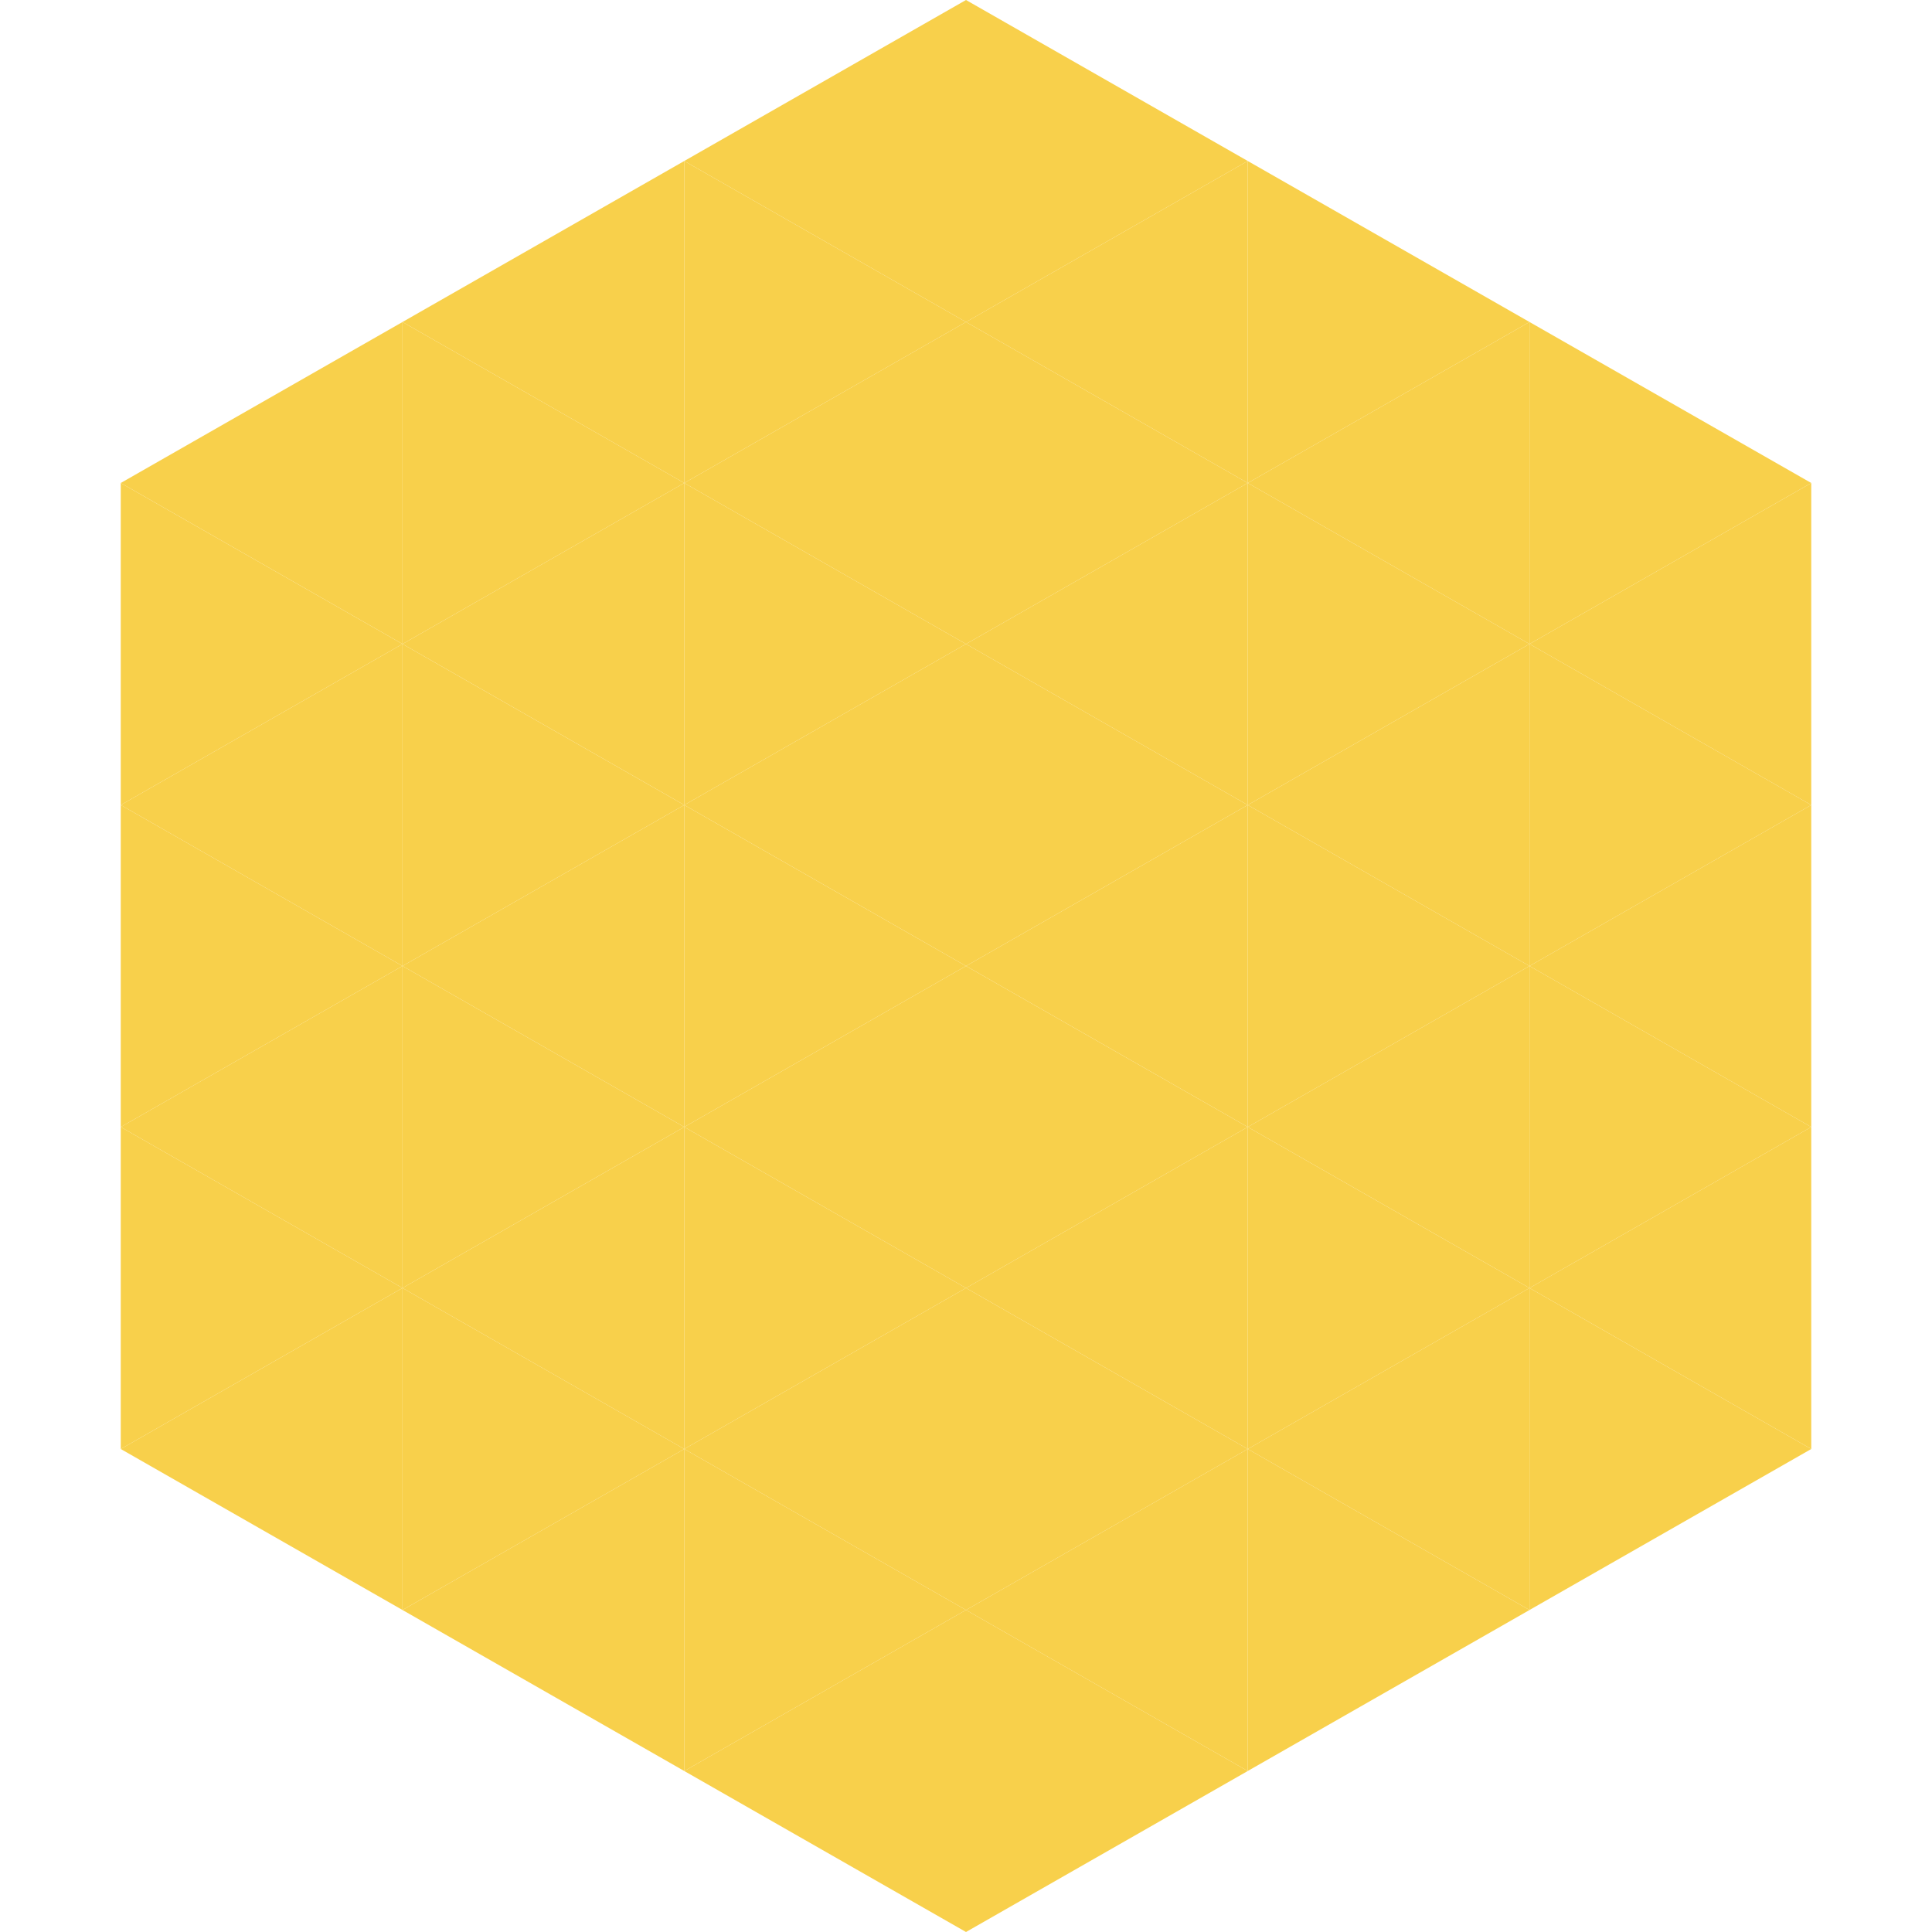
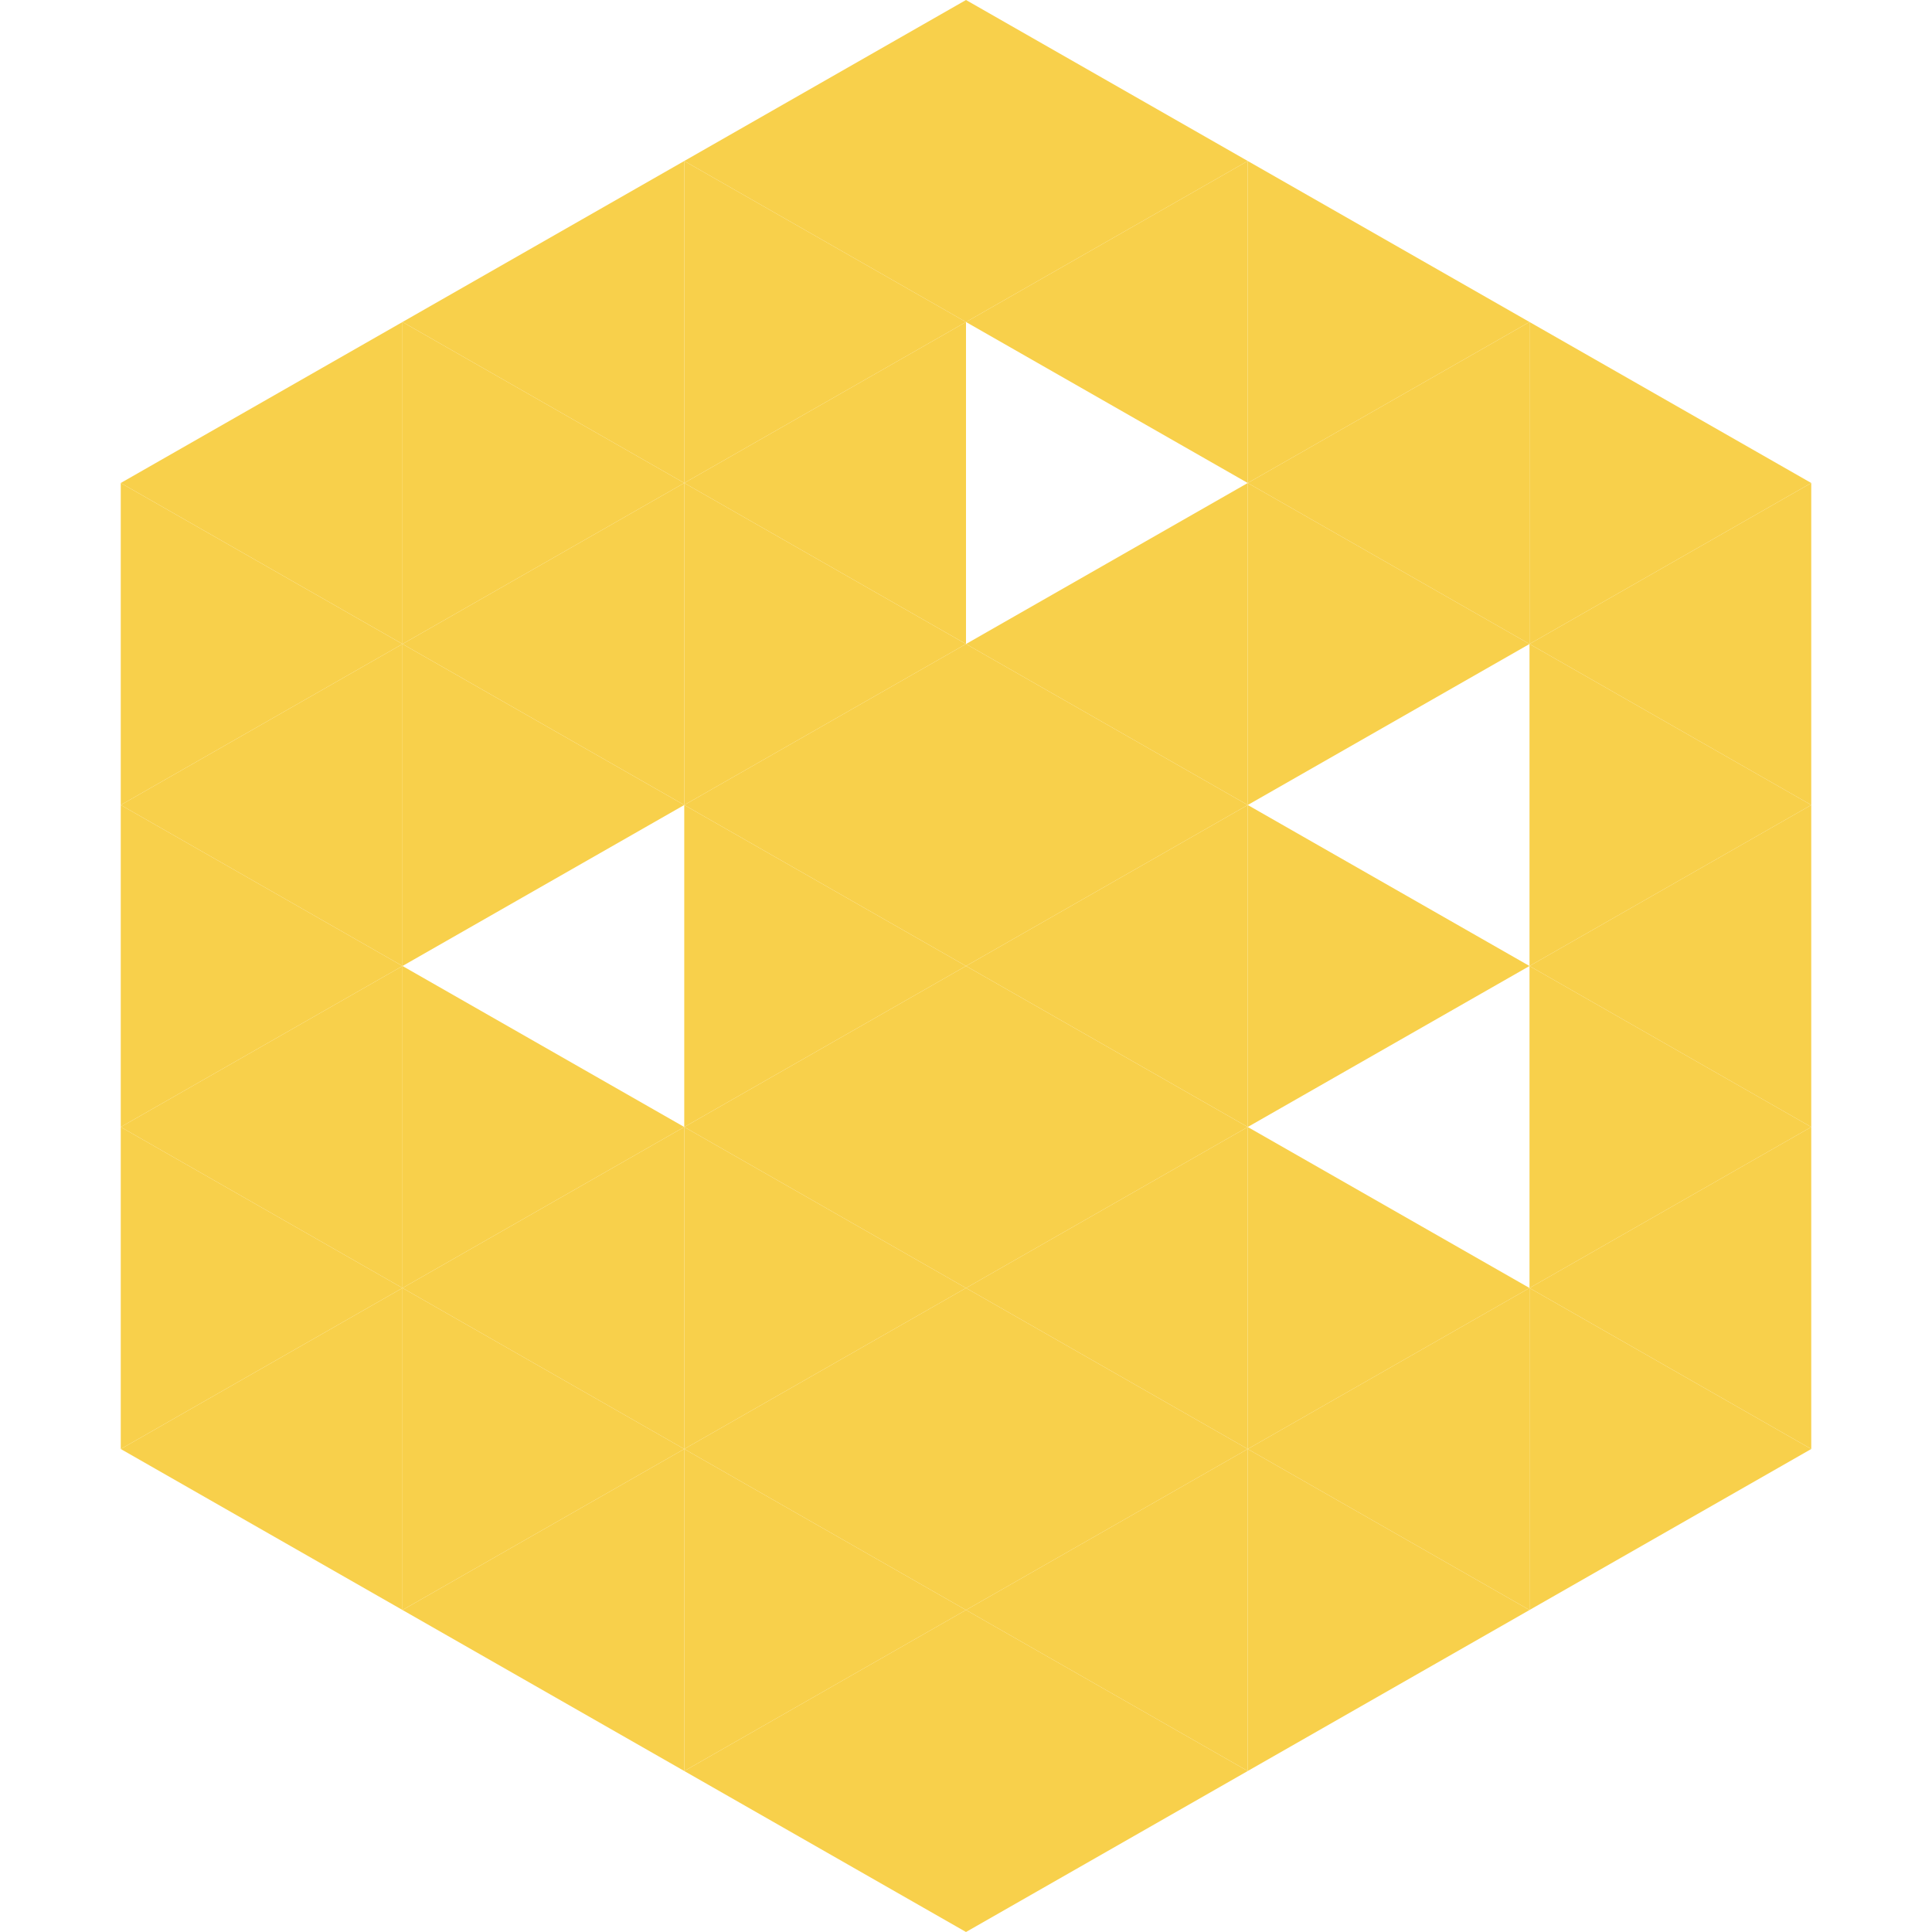
<svg xmlns="http://www.w3.org/2000/svg" width="240" height="240">
  <polygon points="50,40 15,60 50,80" style="fill:rgb(248,208,75)" />
  <polygon points="190,40 225,60 190,80" style="fill:rgb(248,208,75)" />
  <polygon points="15,60 50,80 15,100" style="fill:rgb(248,208,75)" />
  <polygon points="225,60 190,80 225,100" style="fill:rgb(248,208,75)" />
  <polygon points="50,80 15,100 50,120" style="fill:rgb(248,208,75)" />
  <polygon points="190,80 225,100 190,120" style="fill:rgb(248,208,75)" />
  <polygon points="15,100 50,120 15,140" style="fill:rgb(248,208,75)" />
  <polygon points="225,100 190,120 225,140" style="fill:rgb(248,208,75)" />
  <polygon points="50,120 15,140 50,160" style="fill:rgb(248,208,75)" />
  <polygon points="190,120 225,140 190,160" style="fill:rgb(248,208,75)" />
  <polygon points="15,140 50,160 15,180" style="fill:rgb(248,208,75)" />
  <polygon points="225,140 190,160 225,180" style="fill:rgb(248,208,75)" />
  <polygon points="50,160 15,180 50,200" style="fill:rgb(248,208,75)" />
  <polygon points="190,160 225,180 190,200" style="fill:rgb(248,208,75)" />
  <polygon points="15,180 50,200 15,220" style="fill:rgb(255,255,255); fill-opacity:0" />
-   <polygon points="225,180 190,200 225,220" style="fill:rgb(255,255,255); fill-opacity:0" />
  <polygon points="50,0 85,20 50,40" style="fill:rgb(255,255,255); fill-opacity:0" />
  <polygon points="190,0 155,20 190,40" style="fill:rgb(255,255,255); fill-opacity:0" />
  <polygon points="85,20 50,40 85,60" style="fill:rgb(248,208,75)" />
  <polygon points="155,20 190,40 155,60" style="fill:rgb(248,208,75)" />
  <polygon points="50,40 85,60 50,80" style="fill:rgb(248,208,75)" />
  <polygon points="190,40 155,60 190,80" style="fill:rgb(248,208,75)" />
  <polygon points="85,60 50,80 85,100" style="fill:rgb(248,208,75)" />
  <polygon points="155,60 190,80 155,100" style="fill:rgb(248,208,75)" />
  <polygon points="50,80 85,100 50,120" style="fill:rgb(248,208,75)" />
-   <polygon points="190,80 155,100 190,120" style="fill:rgb(248,208,75)" />
-   <polygon points="85,100 50,120 85,140" style="fill:rgb(248,208,75)" />
  <polygon points="155,100 190,120 155,140" style="fill:rgb(248,208,75)" />
  <polygon points="50,120 85,140 50,160" style="fill:rgb(248,208,75)" />
-   <polygon points="190,120 155,140 190,160" style="fill:rgb(248,208,75)" />
  <polygon points="85,140 50,160 85,180" style="fill:rgb(248,208,75)" />
  <polygon points="155,140 190,160 155,180" style="fill:rgb(248,208,75)" />
  <polygon points="50,160 85,180 50,200" style="fill:rgb(248,208,75)" />
  <polygon points="190,160 155,180 190,200" style="fill:rgb(248,208,75)" />
  <polygon points="85,180 50,200 85,220" style="fill:rgb(248,208,75)" />
  <polygon points="155,180 190,200 155,220" style="fill:rgb(248,208,75)" />
  <polygon points="120,0 85,20 120,40" style="fill:rgb(248,208,75)" />
  <polygon points="120,0 155,20 120,40" style="fill:rgb(248,208,75)" />
  <polygon points="85,20 120,40 85,60" style="fill:rgb(248,208,75)" />
  <polygon points="155,20 120,40 155,60" style="fill:rgb(248,208,75)" />
  <polygon points="120,40 85,60 120,80" style="fill:rgb(248,208,75)" />
-   <polygon points="120,40 155,60 120,80" style="fill:rgb(248,208,75)" />
  <polygon points="85,60 120,80 85,100" style="fill:rgb(248,208,75)" />
  <polygon points="155,60 120,80 155,100" style="fill:rgb(248,208,75)" />
  <polygon points="120,80 85,100 120,120" style="fill:rgb(248,208,75)" />
  <polygon points="120,80 155,100 120,120" style="fill:rgb(248,208,75)" />
  <polygon points="85,100 120,120 85,140" style="fill:rgb(248,208,75)" />
  <polygon points="155,100 120,120 155,140" style="fill:rgb(248,208,75)" />
  <polygon points="120,120 85,140 120,160" style="fill:rgb(248,208,75)" />
  <polygon points="120,120 155,140 120,160" style="fill:rgb(248,208,75)" />
  <polygon points="85,140 120,160 85,180" style="fill:rgb(248,208,75)" />
  <polygon points="155,140 120,160 155,180" style="fill:rgb(248,208,75)" />
  <polygon points="120,160 85,180 120,200" style="fill:rgb(248,208,75)" />
  <polygon points="120,160 155,180 120,200" style="fill:rgb(248,208,75)" />
  <polygon points="85,180 120,200 85,220" style="fill:rgb(248,208,75)" />
  <polygon points="155,180 120,200 155,220" style="fill:rgb(248,208,75)" />
  <polygon points="120,200 85,220 120,240" style="fill:rgb(248,208,75)" />
  <polygon points="120,200 155,220 120,240" style="fill:rgb(248,208,75)" />
  <polygon points="85,220 120,240 85,260" style="fill:rgb(255,255,255); fill-opacity:0" />
  <polygon points="155,220 120,240 155,260" style="fill:rgb(255,255,255); fill-opacity:0" />
</svg>